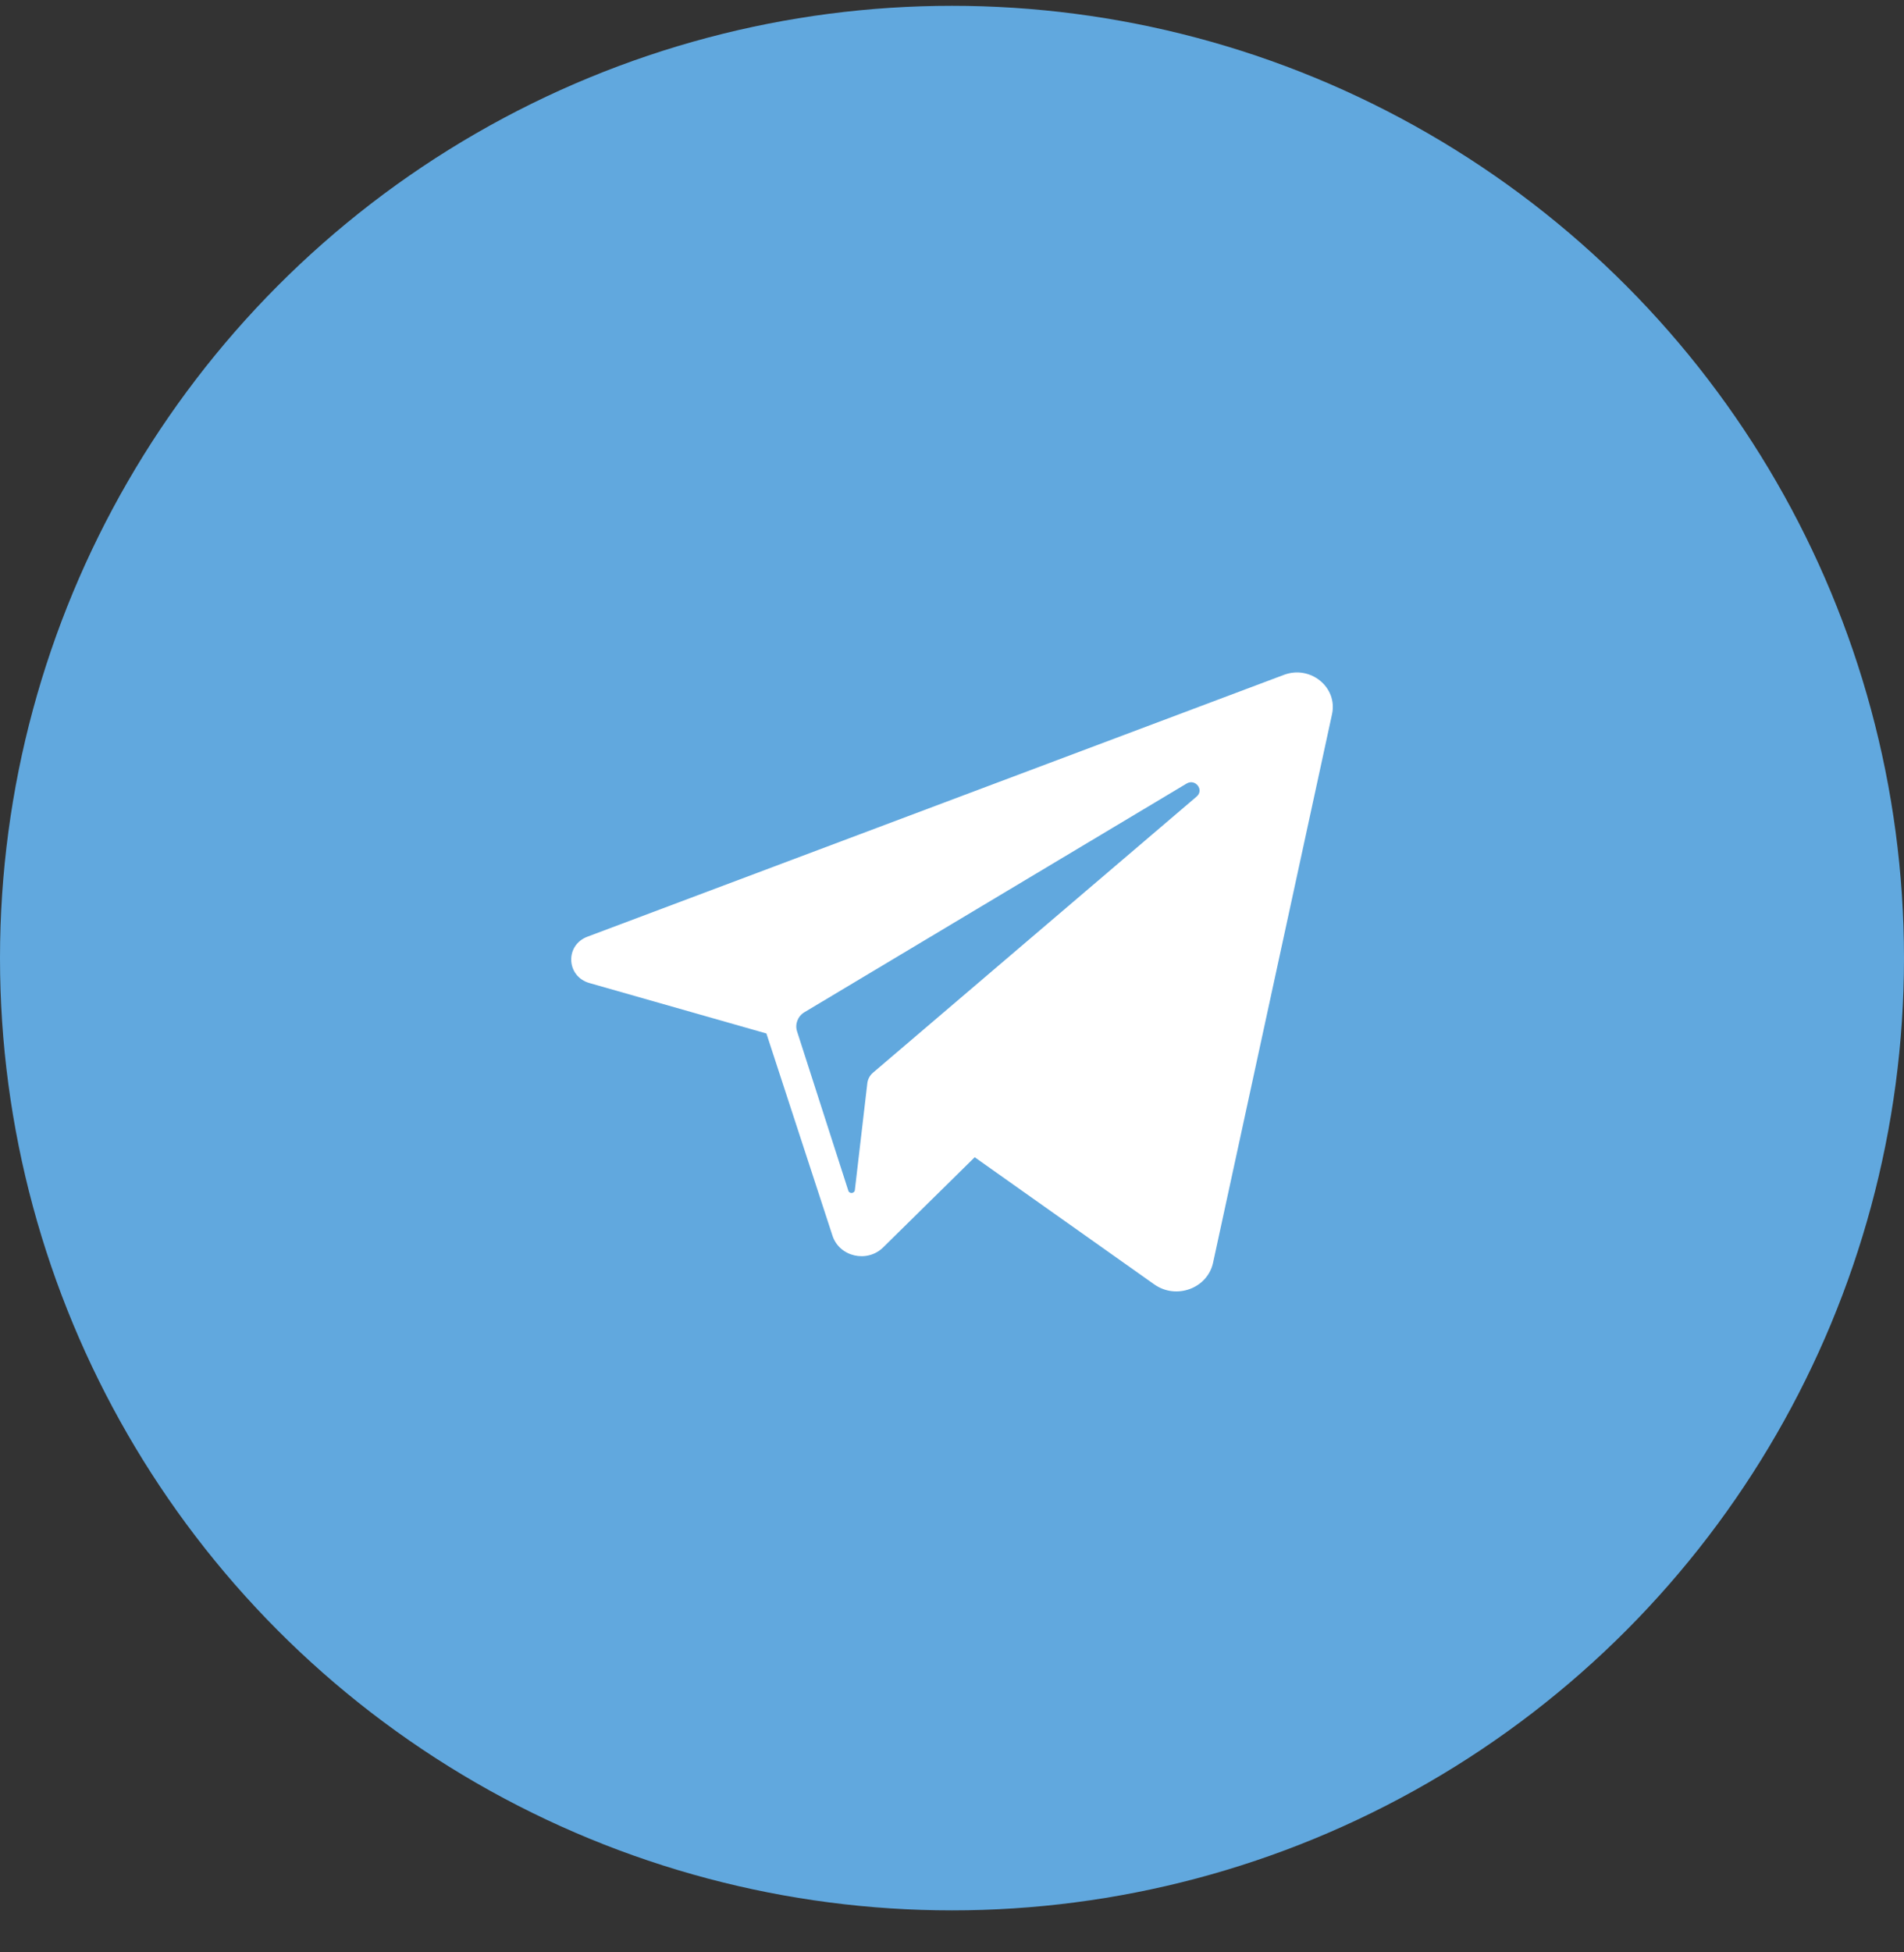
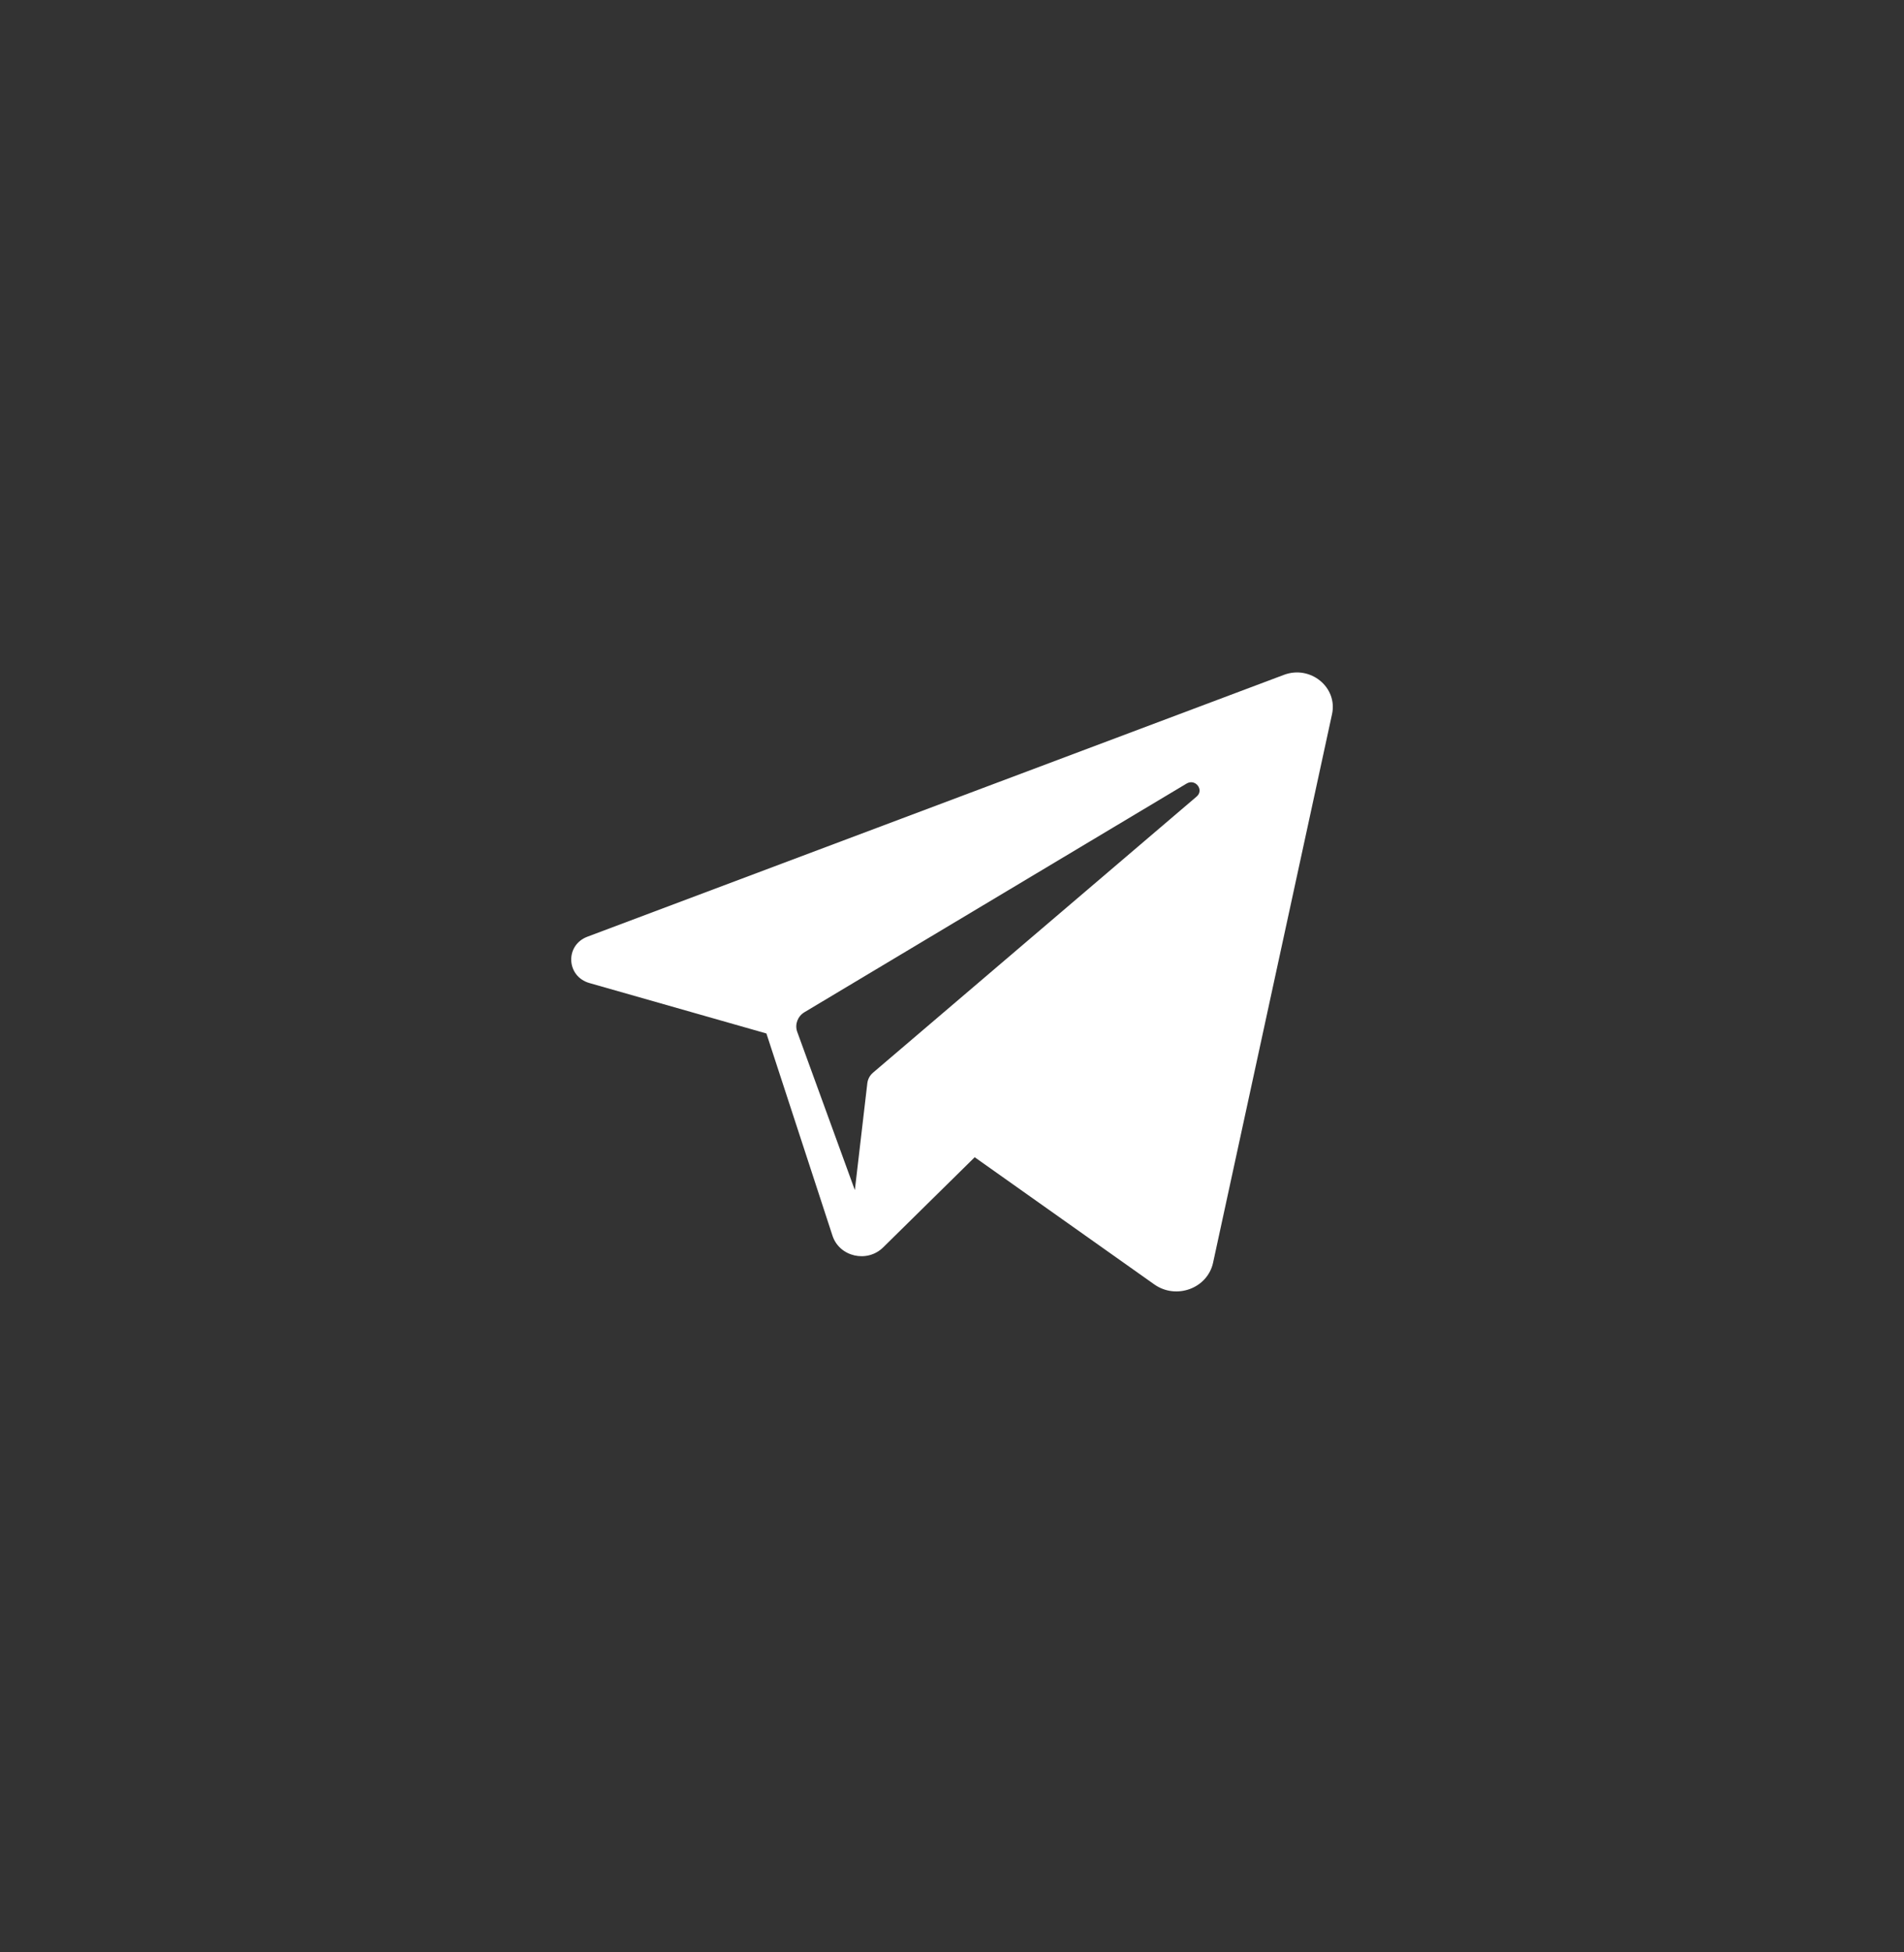
<svg xmlns="http://www.w3.org/2000/svg" width="40" height="41" viewBox="0 0 40 41" fill="none">
  <rect x="0" y="0" width="40" height="41" fill="#333333" stroke="none" />
-   <ellipse cx="20" cy="20.12" rx="20" ry="19.998" fill="#61A8DE" />
-   <path d="M26.973 14.172 12.34 19.671C11.866 19.849 11.895 20.505 12.383 20.644L16.101 21.703 17.489 25.949C17.634 26.393 18.217 26.527 18.554 26.195L20.477 24.302 24.249 26.972C24.711 27.299 25.368 27.056 25.485 26.516L27.984 14.997C28.106 14.433 27.53 13.963 26.973 14.172zM25.139 16.728 18.342 22.525C18.274 22.582 18.231 22.662 18.221 22.749L17.959 24.992C17.951 25.066 17.844 25.075 17.822 25.005L16.745 21.659C16.696 21.506 16.76 21.34 16.901 21.256L24.928 16.455C25.113 16.344 25.302 16.589 25.139 16.728z" fill="#fff" />
+   <path d="M26.973 14.172 12.34 19.671C11.866 19.849 11.895 20.505 12.383 20.644L16.101 21.703 17.489 25.949C17.634 26.393 18.217 26.527 18.554 26.195L20.477 24.302 24.249 26.972C24.711 27.299 25.368 27.056 25.485 26.516L27.984 14.997C28.106 14.433 27.53 13.963 26.973 14.172zM25.139 16.728 18.342 22.525C18.274 22.582 18.231 22.662 18.221 22.749L17.959 24.992L16.745 21.659C16.696 21.506 16.76 21.34 16.901 21.256L24.928 16.455C25.113 16.344 25.302 16.589 25.139 16.728z" fill="#fff" />
</svg>